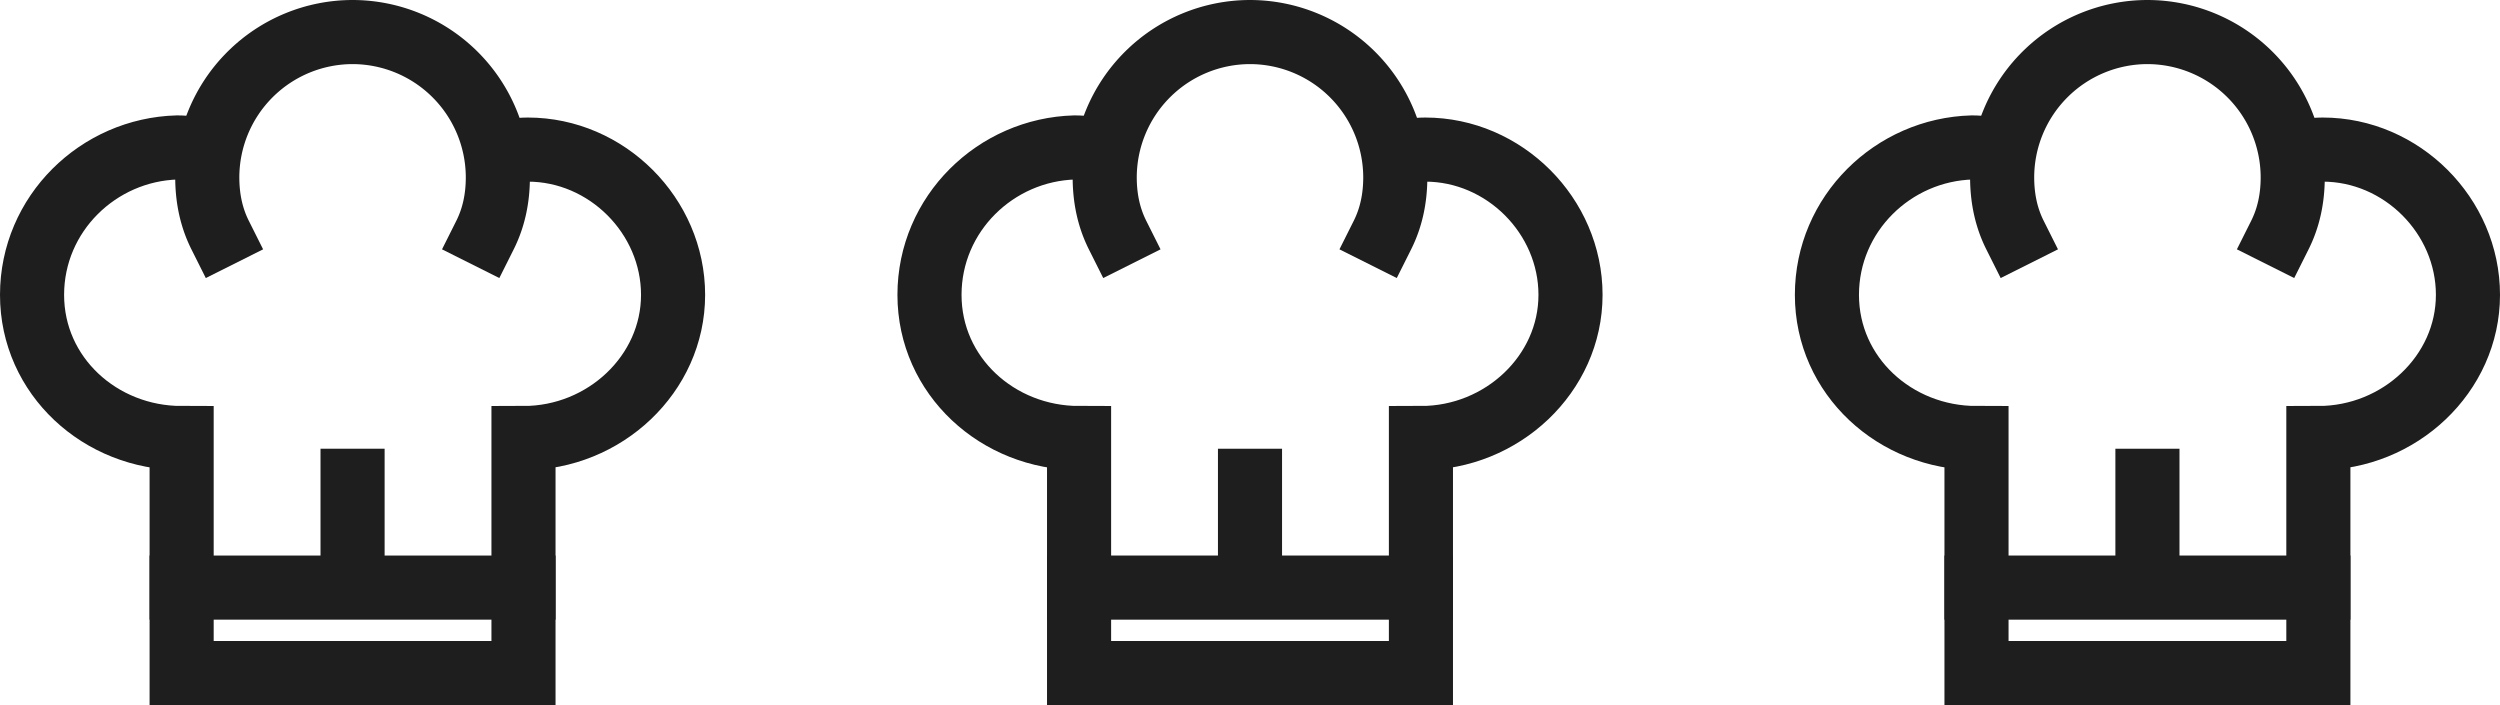
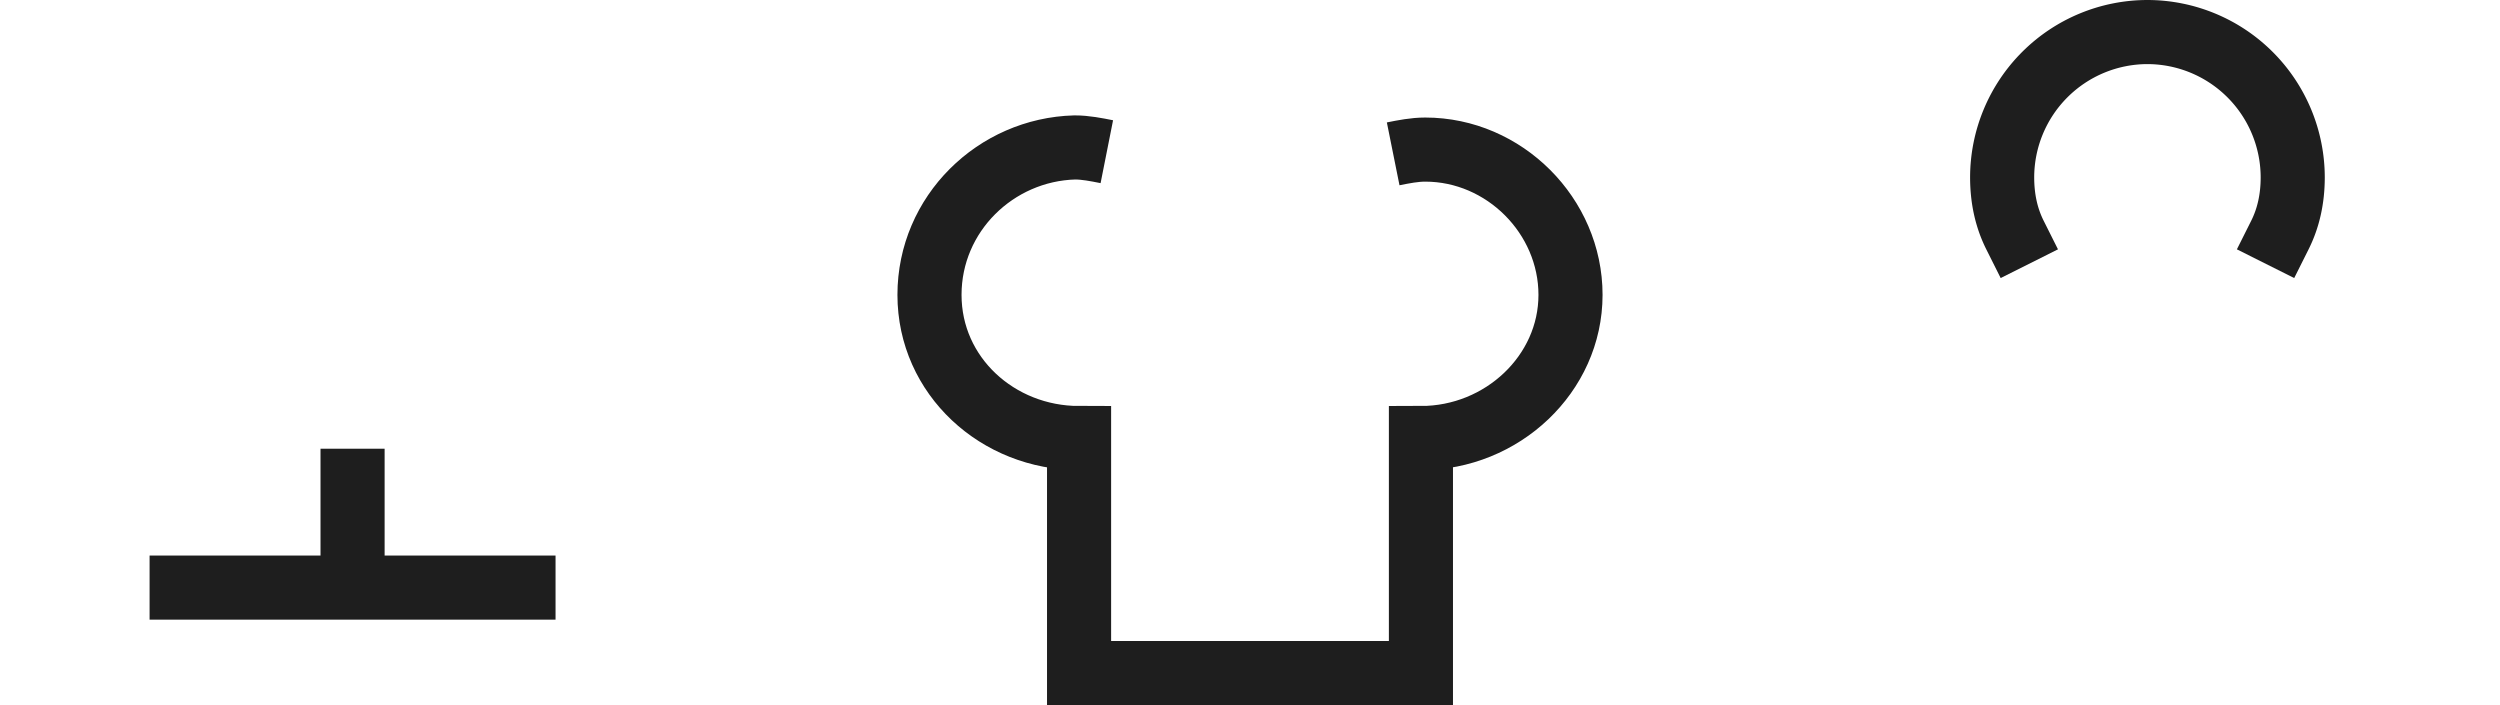
<svg xmlns="http://www.w3.org/2000/svg" viewBox="0 0 78 22">
  <style>.B{stroke-linecap:square}</style>
  <g fill="none" stroke="#1e1e1e" stroke-width="2">
    <path d="M5.667 18.333h10.666m-5.333 0V15" class="B" />
-     <path d="M6.533 4.733c-.333-.066-.666-.133-1-.133C3.067 4.667 1 6.667 1 9.2s2.133 4.467 4.667 4.467V21h10.666v-7.333c2.534 0 4.667-2 4.667-4.467s-2.067-4.533-4.533-4.533c-.334 0-.667.066-1 .133" />
-     <path d="M6.867 7.333c-.267-.533-.4-1.133-.4-1.8A4.54 4.54 0 0 1 11 1a4.54 4.54 0 0 1 4.533 4.533c0 .667-.133 1.267-.4 1.8m18.534 11h10.666m-5.333 0V15" class="B" />
    <path d="M34.533 4.733c-.333-.066-.666-.133-1-.133C31.067 4.667 29 6.667 29 9.2s2.133 4.467 4.667 4.467V21h10.666v-7.333c2.534 0 4.667-2 4.667-4.467s-2.067-4.533-4.533-4.533c-.334 0-.667.066-1 .133" />
-     <path d="M34.867 7.333c-.267-.533-.4-1.133-.4-1.8A4.54 4.54 0 0 1 39 1a4.54 4.54 0 0 1 4.533 4.533c0 .667-.133 1.267-.4 1.8m18.534 11h10.666m-5.333 0V15" class="B" />
-     <path d="M62.533 4.733c-.333-.066-.666-.133-1-.133C59.067 4.667 57 6.667 57 9.2s2.133 4.467 4.667 4.467V21h10.666v-7.333c2.534 0 4.667-2 4.667-4.467s-2.067-4.533-4.533-4.533c-.334 0-.667.066-1 .133" />
    <path d="M62.867 7.333c-.267-.533-.4-1.133-.4-1.8A4.54 4.54 0 0 1 67 1a4.54 4.54 0 0 1 4.533 4.533c0 .667-.133 1.267-.4 1.8" class="B" />
  </g>
</svg>